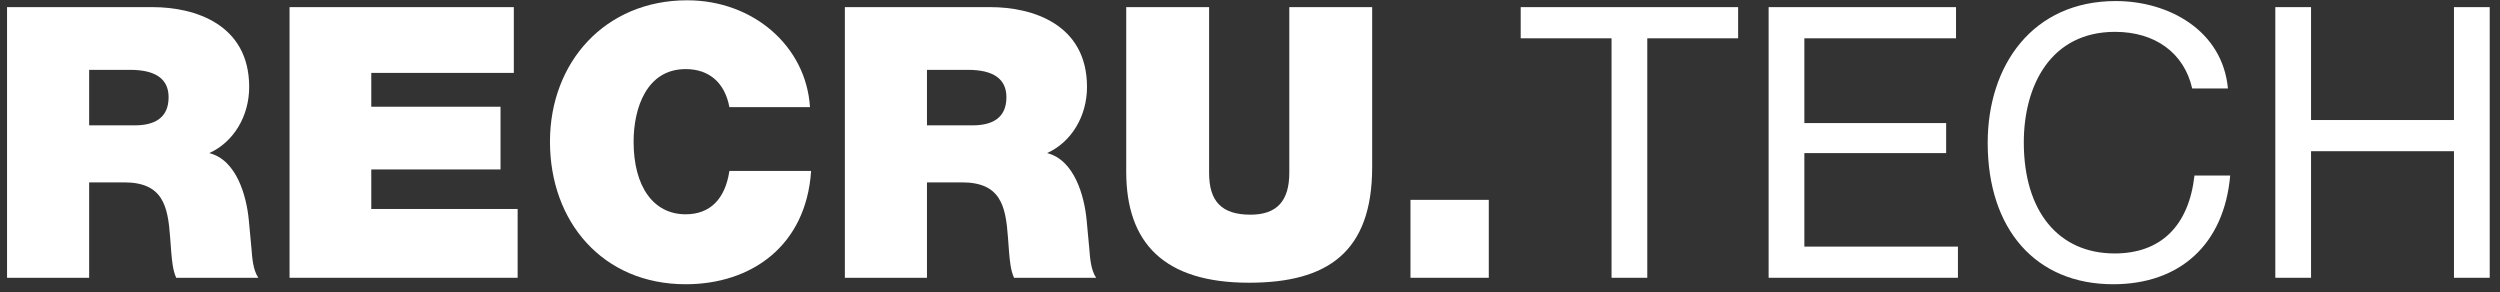
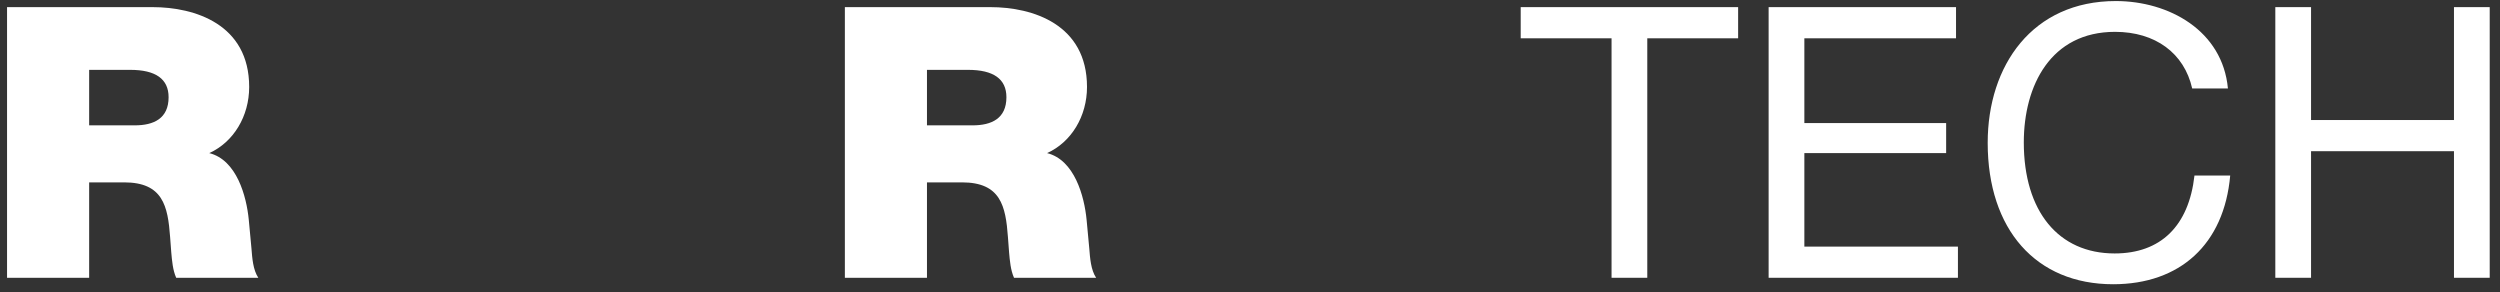
<svg xmlns="http://www.w3.org/2000/svg" width="171" height="20" viewBox="0 0 171 20" fill="none">
  <rect x="0" y="0" width="171" height="20" fill="#333333" stroke="none" />
  <path d="M170.296 0.488V19H167.852V10.342H158.076V19H155.632V0.488H158.076V8.21H167.852V0.488H170.296Z" fill="white" />
  <path d="M152.546 12.006C152.13 16.712 149.114 19.442 144.538 19.442C139.26 19.442 135.958 15.698 135.958 9.77C135.958 4.466 139.026 0.072 144.72 0.072C148.36 0.072 152.026 2.1 152.39 6.052H149.946C149.4 3.634 147.424 2.178 144.668 2.178C140.274 2.178 138.428 5.844 138.428 9.744C138.428 14.45 140.794 17.336 144.642 17.336C147.788 17.336 149.712 15.464 150.102 12.006H152.546Z" fill="white" />
  <path d="M133.792 0.488V2.62H123.418V8.418H133.116V10.472H123.418V16.868H133.922V19H120.974V0.488H133.792Z" fill="white" />
  <path d="M118.888 0.488V2.62H112.674V19H110.23V2.62H104.016V0.488H118.888Z" fill="white" />
-   <path d="M101.833 13.67V19H96.477V13.67H101.833Z" fill="white" />
-   <path d="M93.856 0.488V11.434C93.856 17.284 90.762 19.338 85.432 19.338C79.66 19.338 77.034 16.66 77.034 11.746V0.488H82.702V11.824C82.702 13.748 83.534 14.684 85.536 14.684C87.33 14.684 88.188 13.748 88.188 11.824V0.488H93.856Z" fill="white" />
  <path d="M57.789 0.488H67.747C70.633 0.488 74.351 1.658 74.351 5.948C74.351 7.95 73.285 9.718 71.621 10.472C73.493 10.94 74.169 13.41 74.325 15.048L74.507 16.998C74.559 17.648 74.611 18.454 74.975 19H69.359C69.125 18.48 69.073 17.83 69.021 17.258L68.943 16.218C68.787 14.086 68.449 12.474 65.797 12.474H63.405V19H57.789V0.488ZM63.405 4.778V8.574H66.525C67.825 8.574 68.839 8.106 68.839 6.65C68.839 5.402 67.955 4.778 66.213 4.778H63.405Z" fill="white" />
-   <path d="M55.48 11.694C55.142 16.816 51.398 19.442 46.9 19.442C41.232 19.442 37.618 15.178 37.618 9.692C37.618 4.258 41.388 0.02 47.004 0.02C51.528 0.02 55.142 3.166 55.402 7.326H49.89C49.578 5.662 48.512 4.726 46.9 4.726C44.222 4.726 43.338 7.404 43.338 9.692C43.338 12.76 44.69 14.658 46.9 14.658C48.564 14.658 49.604 13.618 49.89 11.694H55.48Z" fill="white" />
-   <path d="M35.145 0.488V4.986H25.395V7.3H34.236V11.59H25.395V14.294H35.406V19H19.805V0.488H35.145Z" fill="white" />
  <path d="M0.482 0.488H10.44C13.326 0.488 17.044 1.658 17.044 5.948C17.044 7.95 15.978 9.718 14.314 10.472C16.186 10.94 16.862 13.41 17.018 15.048L17.2 16.998C17.252 17.648 17.304 18.454 17.668 19H12.052C11.818 18.48 11.766 17.83 11.714 17.258L11.636 16.218C11.48 14.086 11.142 12.474 8.49 12.474H6.098V19H0.482V0.488ZM6.098 4.778V8.574H9.218C10.518 8.574 11.532 8.106 11.532 6.65C11.532 5.402 10.648 4.778 8.906 4.778H6.098Z" fill="white" />
</svg>